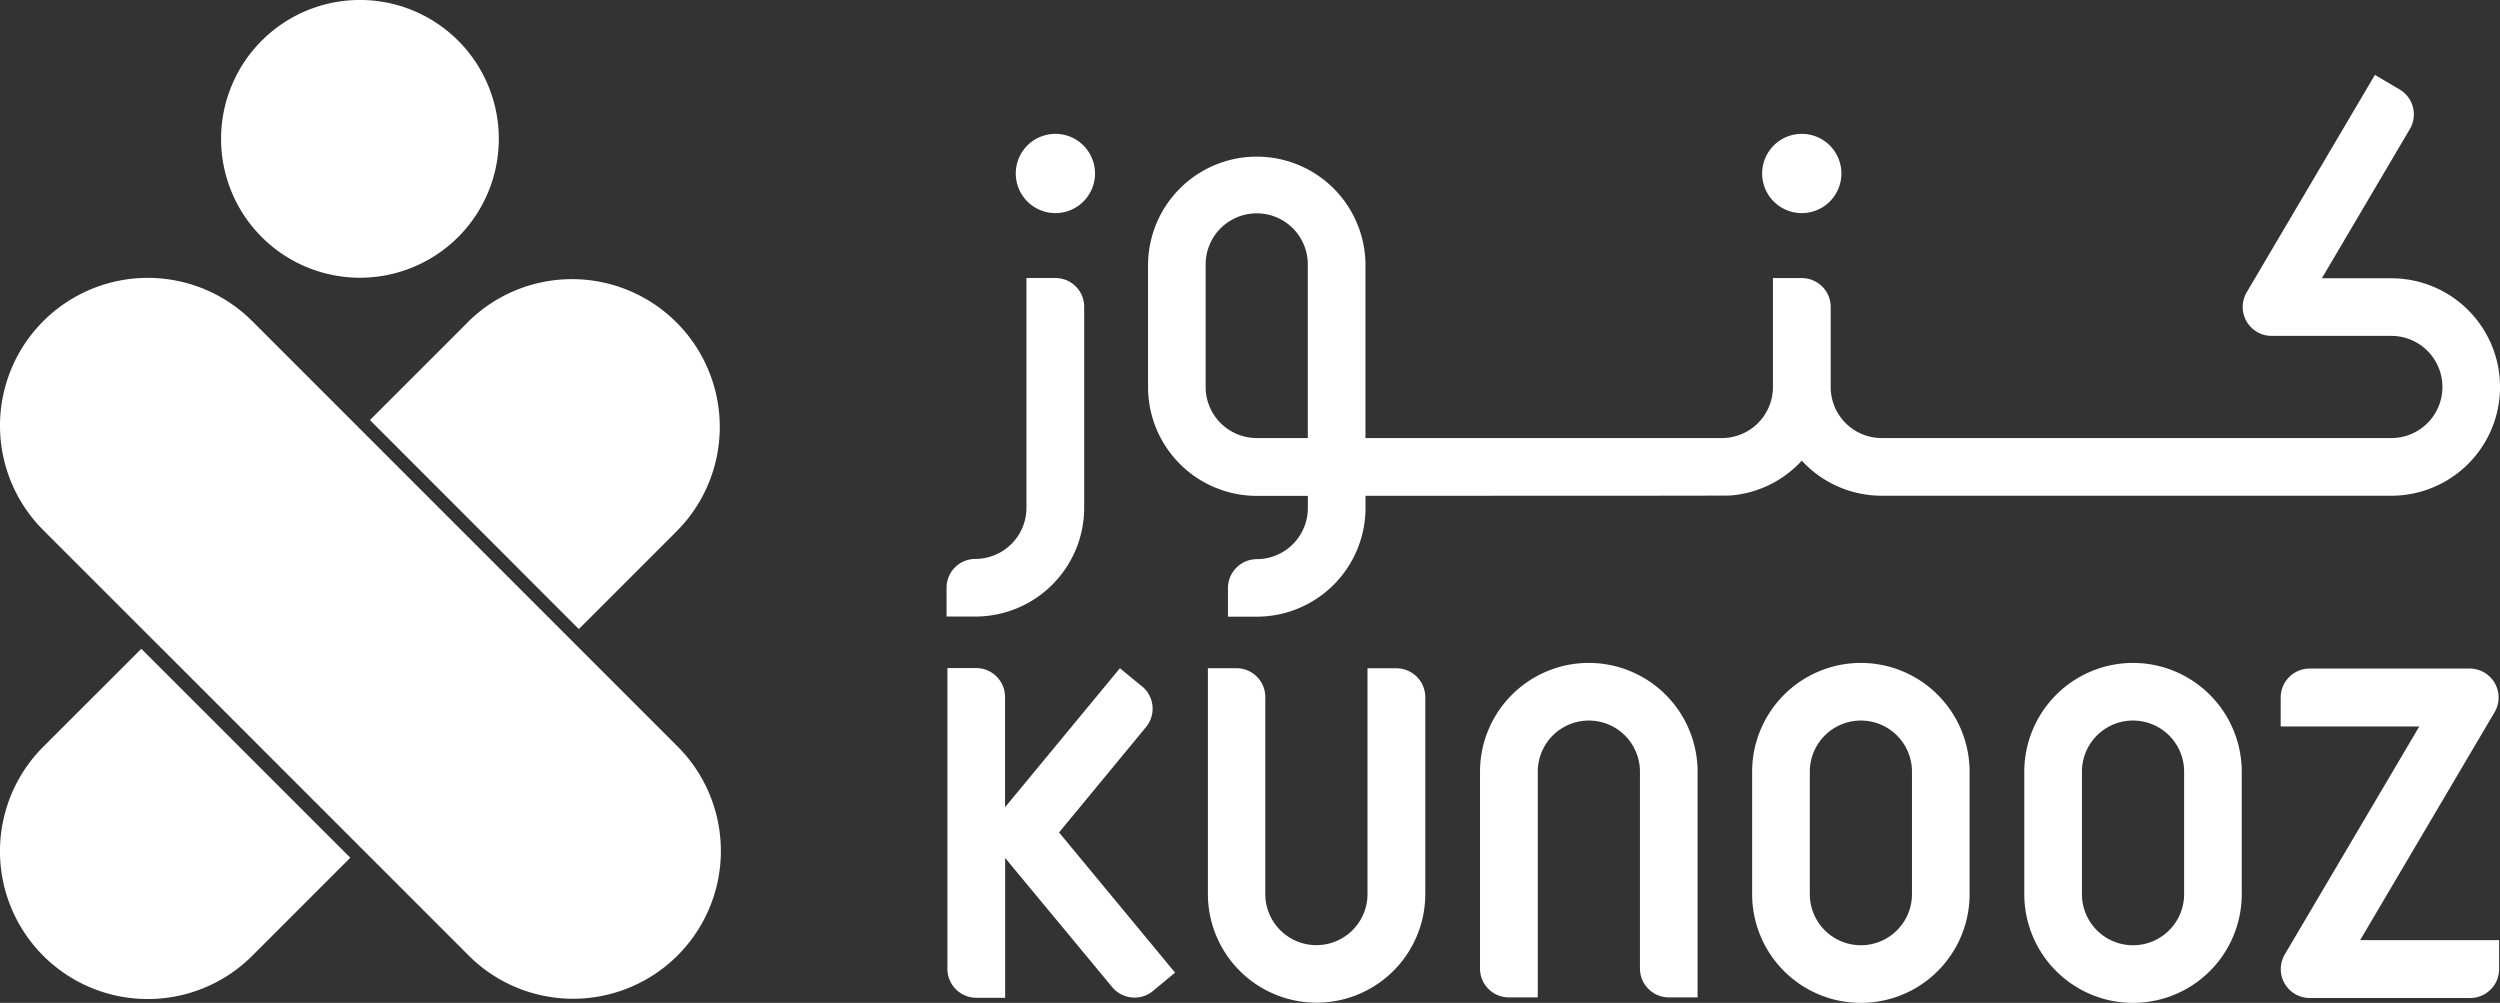
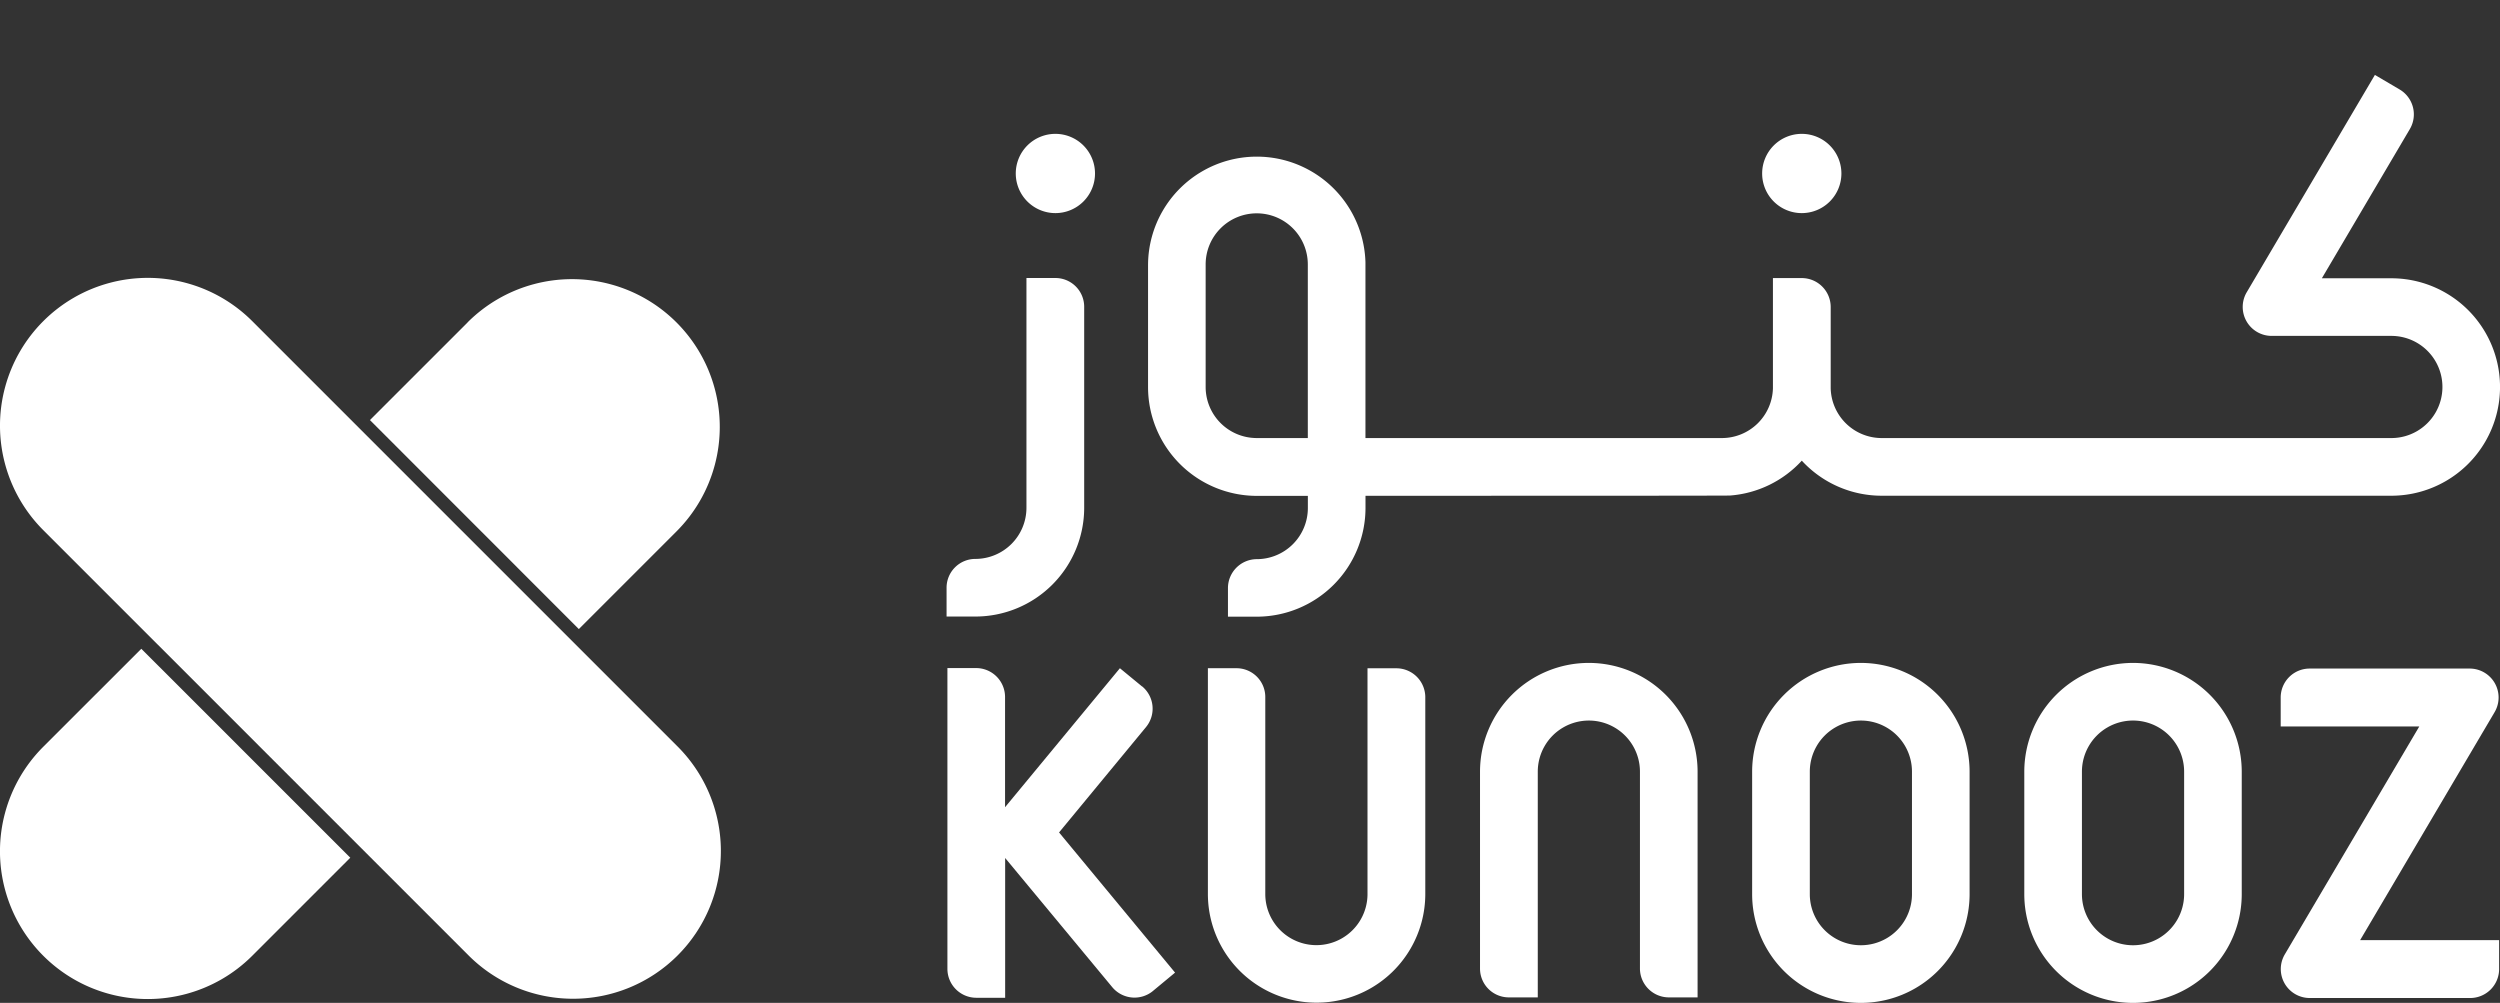
<svg xmlns="http://www.w3.org/2000/svg" width="103.656" height="41.581" viewBox="0 0 103.656 41.581">
  <rect x="0" y="0" width="103.656" height="41.581" fill="#333333" stroke="none" />
  <defs>
    <clipPath id="clip-path">
      <rect id="Rectangle_228" data-name="Rectangle 228" width="103.656" height="41.581" transform="translate(0 0)" fill="#fff" />
    </clipPath>
  </defs>
  <g id="Group_7279" data-name="Group 7279" transform="translate(0 0)">
    <g id="Group_7278" data-name="Group 7278" clip-path="url(#clip-path)">
      <path id="Path_4723" data-name="Path 4723" d="M77.156,27.486a4.513,4.513,0,0,0-4.508,4.508v5.08a4.508,4.508,0,0,0,9.016,0v-5.08a4.513,4.513,0,0,0-4.508-4.508m2.119,9.588a2.118,2.118,0,1,1-4.236,0v-5.08a2.118,2.118,0,1,1,4.236,0Z" fill="#fff" />
      <path id="Path_4724" data-name="Path 4724" d="M88.441,27.486a4.514,4.514,0,0,0-4.509,4.508v5.08a4.508,4.508,0,0,0,9.016,0v-5.08a4.514,4.514,0,0,0-4.507-4.508m2.118,9.588a2.118,2.118,0,0,1-4.237,0v-5.08a2.118,2.118,0,1,1,4.237,0Z" fill="#fff" />
      <path id="Path_4725" data-name="Path 4725" d="M74.706,8.836a1.643,1.643,0,1,0-1.643-1.643,1.642,1.642,0,0,0,1.643,1.643" fill="#fff" />
      <path id="Path_4726" data-name="Path 4726" d="M43.759,8.836a1.643,1.643,0,1,0-1.643-1.643,1.644,1.644,0,0,0,1.643,1.643" fill="#fff" />
      <path id="Path_4727" data-name="Path 4727" d="M47.52,30.142a1.2,1.2,0,0,0-.163-1.682l-.007,0h0l-.916-.754-4.762,5.763V28.9a1.2,1.2,0,0,0-1.2-1.2H39.282V40.17a1.2,1.2,0,0,0,1.194,1.2h1.2V35.574l4.444,5.36a1.2,1.2,0,0,0,1.683.155l.006-.006.912-.756-4.81-5.812Z" fill="#fff" />
      <path id="Path_4728" data-name="Path 4728" d="M65.873,27.486a4.513,4.513,0,0,0-4.508,4.508V40.16a1.194,1.194,0,0,0,1.195,1.194h1.2v-9.36a2.118,2.118,0,1,1,4.236,0V40.16a1.2,1.2,0,0,0,1.195,1.194h1.195v-9.36a4.513,4.513,0,0,0-4.507-4.508" fill="#fff" />
      <path id="Path_4729" data-name="Path 4729" d="M57.9,27.709h-1.2v9.36a2.119,2.119,0,1,1-4.238,0V28.9a1.194,1.194,0,0,0-1.194-1.194H50.082v9.36a4.507,4.507,0,1,0,9.014,0V28.9A1.2,1.2,0,0,0,57.9,27.709" fill="#fff" />
      <path id="Path_4730" data-name="Path 4730" d="M97.856,38.981l5.581-9.461a1.2,1.2,0,0,0-1.029-1.8H95.763a1.2,1.2,0,0,0-1.2,1.2v1.2h5.747l-5.582,9.46a1.2,1.2,0,0,0,1.031,1.8h6.66a1.2,1.2,0,0,0,1.2-1.2v-1.2Z" fill="#fff" />
      <path id="Path_4731" data-name="Path 4731" d="M40.446,25.563a4.512,4.512,0,0,0,4.507-4.507V12.721a1.193,1.193,0,0,0-1.194-1.194h-1.2v9.529a2.12,2.12,0,0,1-2.118,2.118,1.194,1.194,0,0,0-1.194,1.195v1.194Z" fill="#fff" />
      <path id="Path_4732" data-name="Path 4732" d="M74.707,19.1a4.5,4.5,0,0,0,3.312,1.454h21.13a4.508,4.508,0,0,0,0-9.016H96.27L99.919,5.35A1.2,1.2,0,0,0,99.5,3.713l-1.031-.607-5.32,9.021a1.2,1.2,0,0,0,1.029,1.8h4.973a2.118,2.118,0,0,1,0,4.236H78.019a2.117,2.117,0,0,1-2.114-2.06c0-.021,0-3.378,0-3.378a1.2,1.2,0,0,0-1.195-1.195h-1.2s0,4.552,0,4.572A2.119,2.119,0,0,1,71.4,18.163H56.615V10.872h0a4.508,4.508,0,0,0-9.014.1v5.081a4.513,4.513,0,0,0,4.508,4.507v0c.515,0,1.246,0,2.118,0v.505a2.12,2.12,0,0,1-2.118,2.119,1.2,1.2,0,0,0-1.195,1.194v0h0v1.191h1.195a4.512,4.512,0,0,0,4.508-4.507v-.506c5.315,0,15.086,0,15.111-.01A4.492,4.492,0,0,0,74.707,19.1m-20.482-.938H52.06a2.118,2.118,0,0,1-2.071-2.115V10.968a2.118,2.118,0,0,1,4.236-.009Z" fill="#fff" />
      <path id="Path_4733" data-name="Path 4733" d="M10.46,13.316a6.127,6.127,0,0,0-8.665,8.666L19.389,39.575a6.127,6.127,0,1,0,8.664-8.665Z" fill="#fff" />
-       <path id="Path_4734" data-name="Path 4734" d="M14.924,11.515A5.758,5.758,0,1,0,9.166,5.757a5.758,5.758,0,0,0,5.758,5.758" fill="#fff" />
      <path id="Path_4735" data-name="Path 4735" d="M19.388,13.369l-4.049,4.048L24,26.083l4.049-4.049a6.127,6.127,0,0,0-8.665-8.665" fill="#fff" />
      <path id="Path_4736" data-name="Path 4736" d="M1.794,30.963a6.127,6.127,0,0,0,8.665,8.665l4.065-4.065L5.859,26.9Z" fill="#fff" />
    </g>
  </g>
</svg>